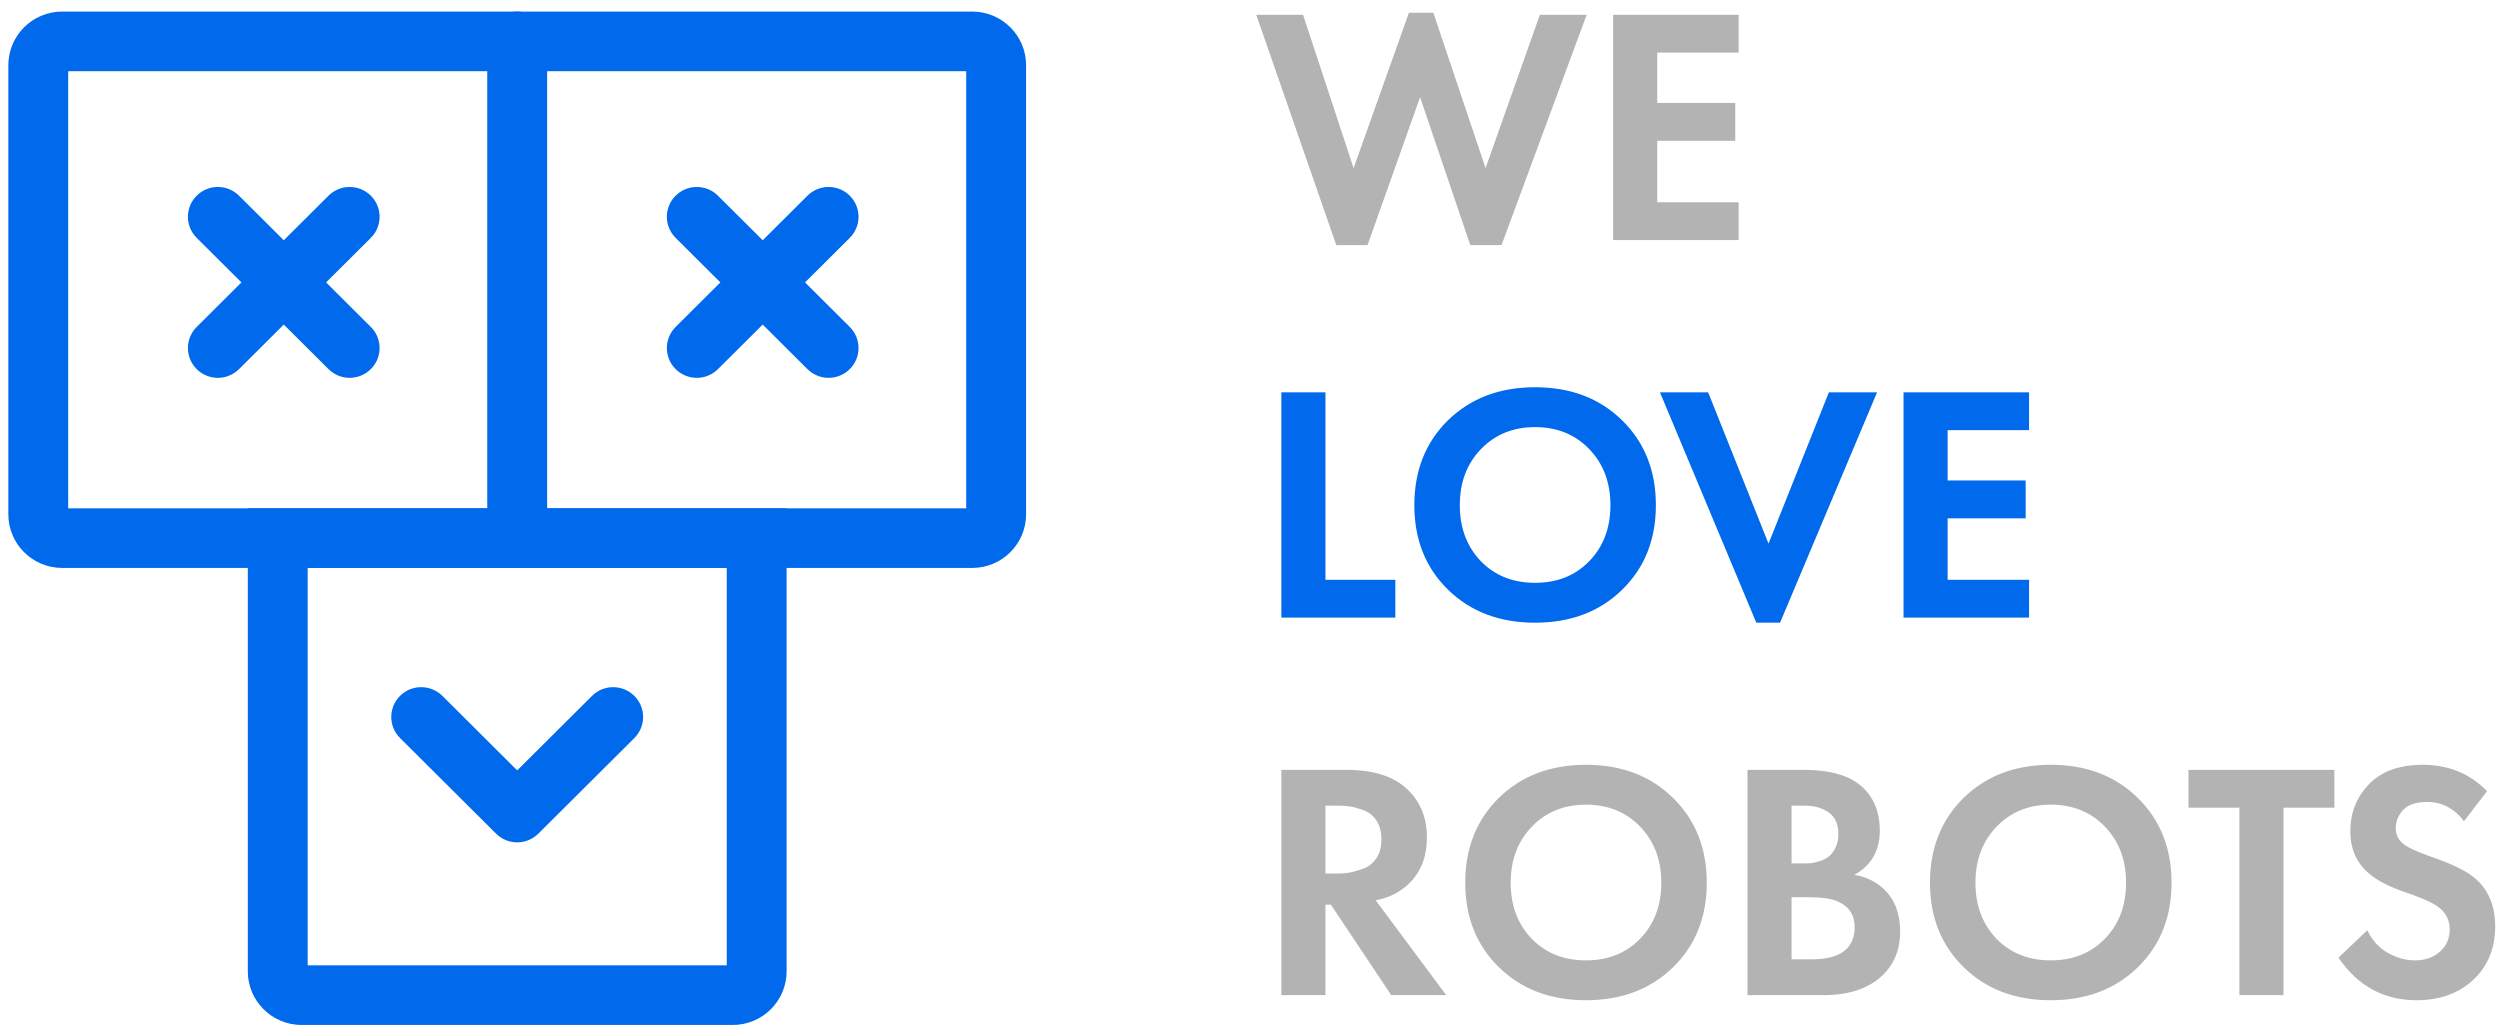
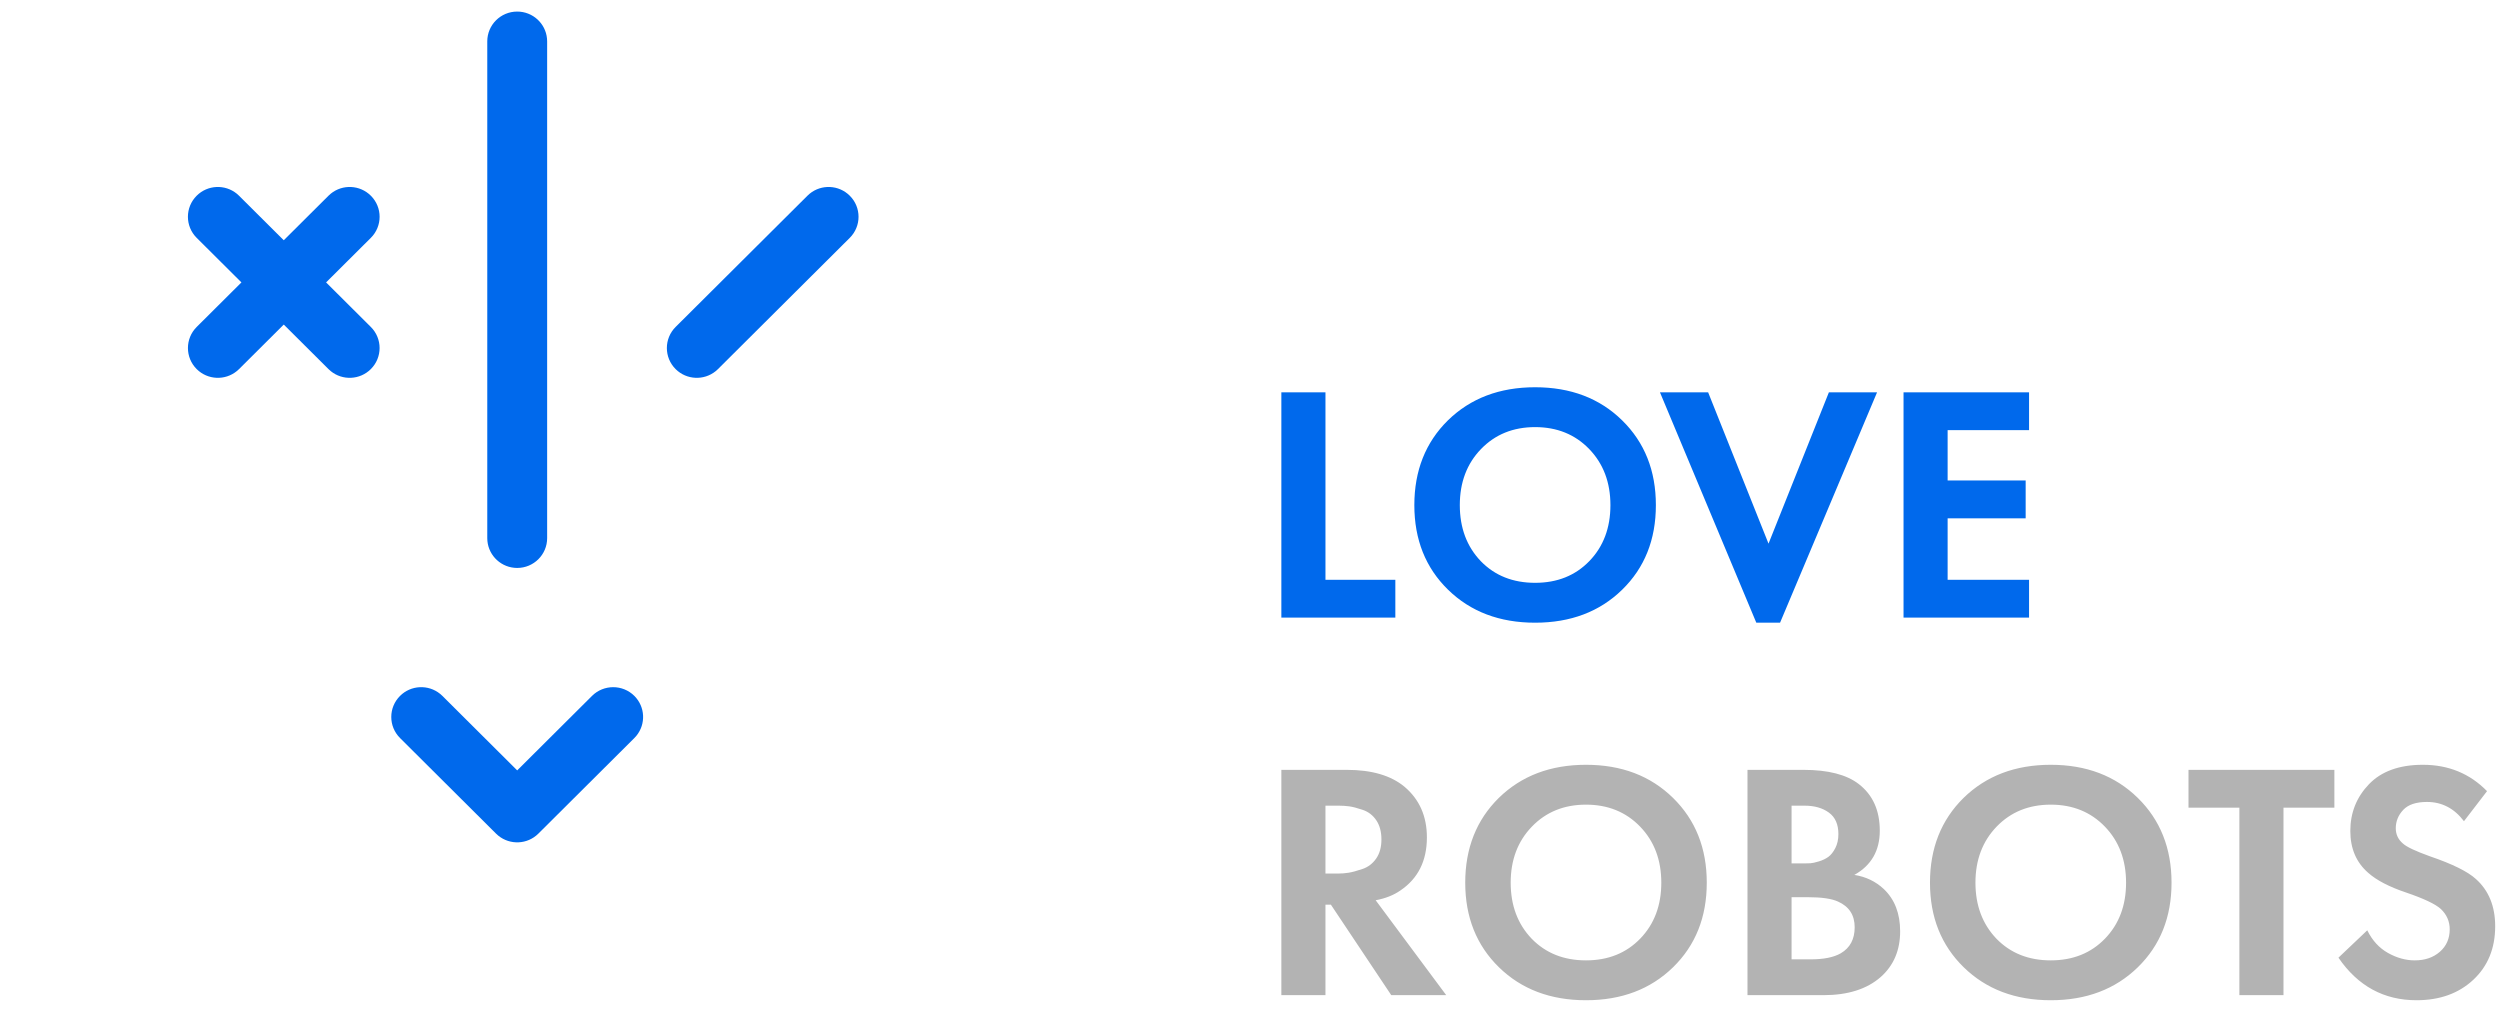
<svg xmlns="http://www.w3.org/2000/svg" width="140" height="58" viewBox="0 0 140 58" fill="none">
-   <path d="M54.443 0.648H3.484C1.818 0.648 0.467 1.993 0.467 3.652V28.801C0.467 30.46 1.818 31.805 3.484 31.805H54.443C56.109 31.805 57.46 30.46 57.46 28.801V3.652C57.46 1.993 56.109 0.648 54.443 0.648ZM54.107 3.986V28.467H3.819V3.986H54.107Z" fill="#0069EC" />
-   <path d="M44.05 28.467H13.877V54.394C13.877 56.053 15.228 57.398 16.894 57.398H41.032C42.699 57.398 44.05 56.053 44.05 54.394V28.467ZM40.697 31.805V54.06H17.23V31.805H40.697Z" fill="#0069EC" />
  <path d="M28.963 0.648C29.835 0.648 30.551 1.31 30.632 2.156L30.64 2.317V30.136C30.64 31.058 29.889 31.805 28.963 31.805C28.092 31.805 27.376 31.143 27.295 30.297L27.287 30.136V2.317C27.287 1.395 28.038 0.648 28.963 0.648Z" fill="#0069EC" />
  <path d="M11.014 10.96C11.628 10.348 12.599 10.31 13.258 10.845L13.385 10.96L20.766 18.309C21.421 18.961 21.421 20.018 20.766 20.67C20.152 21.281 19.181 21.319 18.523 20.784L18.396 20.67L11.014 13.32C10.36 12.668 10.36 11.611 11.014 10.96Z" fill="#0069EC" />
-   <path d="M37.835 10.96C38.448 10.348 39.42 10.31 40.078 10.845L40.205 10.96L47.587 18.309C48.241 18.961 48.241 20.018 47.587 20.67C46.973 21.281 46.002 21.319 45.343 20.784L45.216 20.67L37.835 13.32C37.18 12.668 37.18 11.611 37.835 10.96Z" fill="#0069EC" />
  <path d="M20.767 10.96C20.153 10.348 19.182 10.31 18.524 10.845L18.396 10.96L11.015 18.309C10.361 18.961 10.361 20.018 11.015 20.67C11.629 21.281 12.6 21.319 13.258 20.784L13.386 20.67L20.767 13.32C21.422 12.668 21.422 11.611 20.767 10.96Z" fill="#0069EC" />
  <path d="M47.587 10.96C46.973 10.348 46.002 10.31 45.344 10.845L45.217 10.96L37.835 18.309C37.181 18.961 37.181 20.018 37.835 20.67C38.449 21.281 39.42 21.319 40.079 20.784L40.206 20.67L47.587 13.32C48.242 12.668 48.242 11.611 47.587 10.96Z" fill="#0069EC" />
  <path d="M33.153 38.97C33.807 38.319 34.869 38.319 35.523 38.97C36.137 39.581 36.175 40.548 35.638 41.204L35.523 41.331L30.148 46.683C29.535 47.294 28.564 47.332 27.905 46.797L27.778 46.683L22.403 41.331C21.748 40.679 21.748 39.622 22.403 38.97C23.017 38.359 23.988 38.321 24.646 38.856L24.774 38.97L28.963 43.142L33.153 38.97Z" fill="#0069EC" />
-   <path d="M76.581 13.728L79.525 5.443L82.337 13.728H84.085L88.853 0.827H86.232L83.192 9.415L80.266 0.713H78.899L75.802 9.415L72.971 0.827H70.35L74.833 13.728H76.581ZM97.364 13.444V11.326H92.805V7.883H97.174V5.764H92.805V2.946H97.364V0.827H90.335V13.444H97.364Z" fill="#B3B3B3" />
  <path d="M78.139 34.587V32.468H74.226V21.969H71.756V34.587H78.139ZM85.966 34.871C87.955 34.871 89.579 34.256 90.839 33.026C92.099 31.797 92.729 30.217 92.729 28.288C92.729 26.358 92.099 24.775 90.839 23.539C89.579 22.303 87.955 21.686 85.966 21.686C83.978 21.686 82.35 22.303 81.084 23.539C79.83 24.775 79.203 26.358 79.203 28.288C79.203 30.217 79.833 31.797 81.093 33.026C82.353 34.256 83.978 34.871 85.966 34.871ZM85.966 32.638C84.725 32.638 83.712 32.235 82.927 31.428C82.141 30.608 81.749 29.561 81.749 28.288C81.749 27.014 82.144 25.967 82.936 25.147C83.728 24.328 84.738 23.918 85.966 23.918C87.195 23.918 88.205 24.328 88.996 25.147C89.788 25.967 90.184 27.014 90.184 28.288C90.184 29.561 89.791 30.605 89.006 31.418C88.221 32.232 87.207 32.638 85.966 32.638ZM99.683 34.871L105.116 21.969H102.418L99.037 30.444L95.655 21.969H92.957L98.353 34.871H99.683ZM113.627 34.587V32.468H109.067V29.025H113.437V26.907H109.067V24.088H113.627V21.969H106.598V34.587H113.627Z" fill="#0069EC" />
  <path d="M74.226 55.729V50.66H74.529L77.911 55.729H80.989L77.037 50.414C77.582 50.313 78.044 50.13 78.424 49.865C79.412 49.197 79.906 48.207 79.906 46.895C79.906 45.71 79.488 44.764 78.652 44.058C77.892 43.427 76.816 43.112 75.422 43.112H71.756V55.729H74.226ZM74.928 48.919H74.226V45.117H74.966C75.169 45.117 75.365 45.13 75.555 45.155C75.745 45.18 75.999 45.246 76.315 45.353C76.632 45.461 76.885 45.656 77.075 45.94C77.265 46.224 77.36 46.58 77.36 47.009C77.36 47.438 77.262 47.794 77.066 48.078C76.869 48.361 76.613 48.557 76.296 48.664C75.98 48.771 75.723 48.84 75.527 48.872C75.331 48.904 75.131 48.919 74.928 48.919ZM88.816 56.013C90.804 56.013 92.428 55.398 93.689 54.169C94.949 52.939 95.579 51.36 95.579 49.43C95.579 47.501 94.949 45.918 93.689 44.682C92.428 43.446 90.804 42.828 88.816 42.828C86.827 42.828 85.2 43.446 83.933 44.682C82.68 45.918 82.053 47.501 82.053 49.43C82.053 51.36 82.683 52.939 83.943 54.169C85.203 55.398 86.827 56.013 88.816 56.013ZM88.816 53.781C87.575 53.781 86.561 53.377 85.776 52.57C84.991 51.751 84.598 50.704 84.598 49.43C84.598 48.156 84.994 47.11 85.786 46.29C86.577 45.47 87.587 45.06 88.816 45.06C90.044 45.06 91.054 45.47 91.846 46.29C92.638 47.11 93.033 48.156 93.033 49.43C93.033 50.704 92.641 51.747 91.855 52.561C91.07 53.374 90.057 53.781 88.816 53.781ZM102.114 55.729C103.482 55.729 104.552 55.389 105.325 54.708C106.047 54.065 106.408 53.214 106.408 52.154C106.408 51.158 106.104 50.37 105.496 49.789C105.04 49.361 104.489 49.096 103.843 48.995C104.793 48.465 105.268 47.639 105.268 46.517C105.268 45.382 104.875 44.512 104.09 43.906C103.406 43.377 102.374 43.112 100.993 43.112H97.859V55.729H102.114ZM101.031 48.352H100.328V45.117H101.05C101.608 45.117 102.064 45.246 102.418 45.505C102.773 45.763 102.95 46.164 102.95 46.706C102.95 47.009 102.893 47.27 102.779 47.491C102.665 47.712 102.535 47.876 102.39 47.983C102.244 48.09 102.067 48.175 101.858 48.238C101.649 48.301 101.49 48.336 101.383 48.342C101.275 48.349 101.158 48.352 101.031 48.352ZM101.392 53.724H100.328V50.243H101.24C102.013 50.243 102.576 50.325 102.931 50.489C103.552 50.767 103.862 51.246 103.862 51.927C103.862 52.596 103.602 53.081 103.083 53.384C102.69 53.611 102.127 53.724 101.392 53.724ZM114.843 56.013C116.831 56.013 118.455 55.398 119.716 54.169C120.976 52.939 121.606 51.36 121.606 49.43C121.606 47.501 120.976 45.918 119.716 44.682C118.455 43.446 116.831 42.828 114.843 42.828C112.854 42.828 111.227 43.446 109.96 44.682C108.706 45.918 108.079 47.501 108.079 49.43C108.079 51.36 108.71 52.939 109.97 54.169C111.23 55.398 112.854 56.013 114.843 56.013ZM114.843 53.781C113.601 53.781 112.588 53.377 111.803 52.57C111.018 51.751 110.625 50.704 110.625 49.43C110.625 48.156 111.021 47.11 111.812 46.29C112.604 45.47 113.614 45.06 114.843 45.06C116.071 45.06 117.081 45.47 117.873 46.29C118.664 47.11 119.06 48.156 119.06 49.43C119.06 50.704 118.668 51.747 117.882 52.561C117.097 53.374 116.084 53.781 114.843 53.781ZM127.875 55.729V45.23H130.725V43.112H122.556V45.23H125.405V55.729H127.875ZM135.322 56.013C136.627 56.013 137.687 55.632 138.504 54.869C139.321 54.106 139.73 53.106 139.73 51.87C139.73 50.748 139.369 49.865 138.647 49.222C138.191 48.806 137.336 48.383 136.082 47.955C135.271 47.664 134.765 47.425 134.562 47.236C134.296 47.009 134.163 46.725 134.163 46.385C134.163 45.993 134.303 45.65 134.581 45.353C134.86 45.057 135.303 44.909 135.911 44.909C136.747 44.909 137.437 45.268 137.982 45.987L139.274 44.304C138.311 43.32 137.114 42.828 135.683 42.828C134.366 42.828 133.359 43.191 132.662 43.916C131.966 44.641 131.618 45.514 131.618 46.536C131.618 47.52 131.953 48.301 132.624 48.882C133.093 49.298 133.796 49.663 134.733 49.979C135.734 50.319 136.386 50.628 136.69 50.906C137.019 51.221 137.184 51.599 137.184 52.041C137.184 52.558 137 52.977 136.633 53.299C136.266 53.62 135.797 53.781 135.227 53.781C134.721 53.781 134.22 53.642 133.726 53.365C133.232 53.087 132.846 52.665 132.567 52.097L130.953 53.63C132.042 55.219 133.498 56.013 135.322 56.013Z" fill="#B3B3B3" />
</svg>